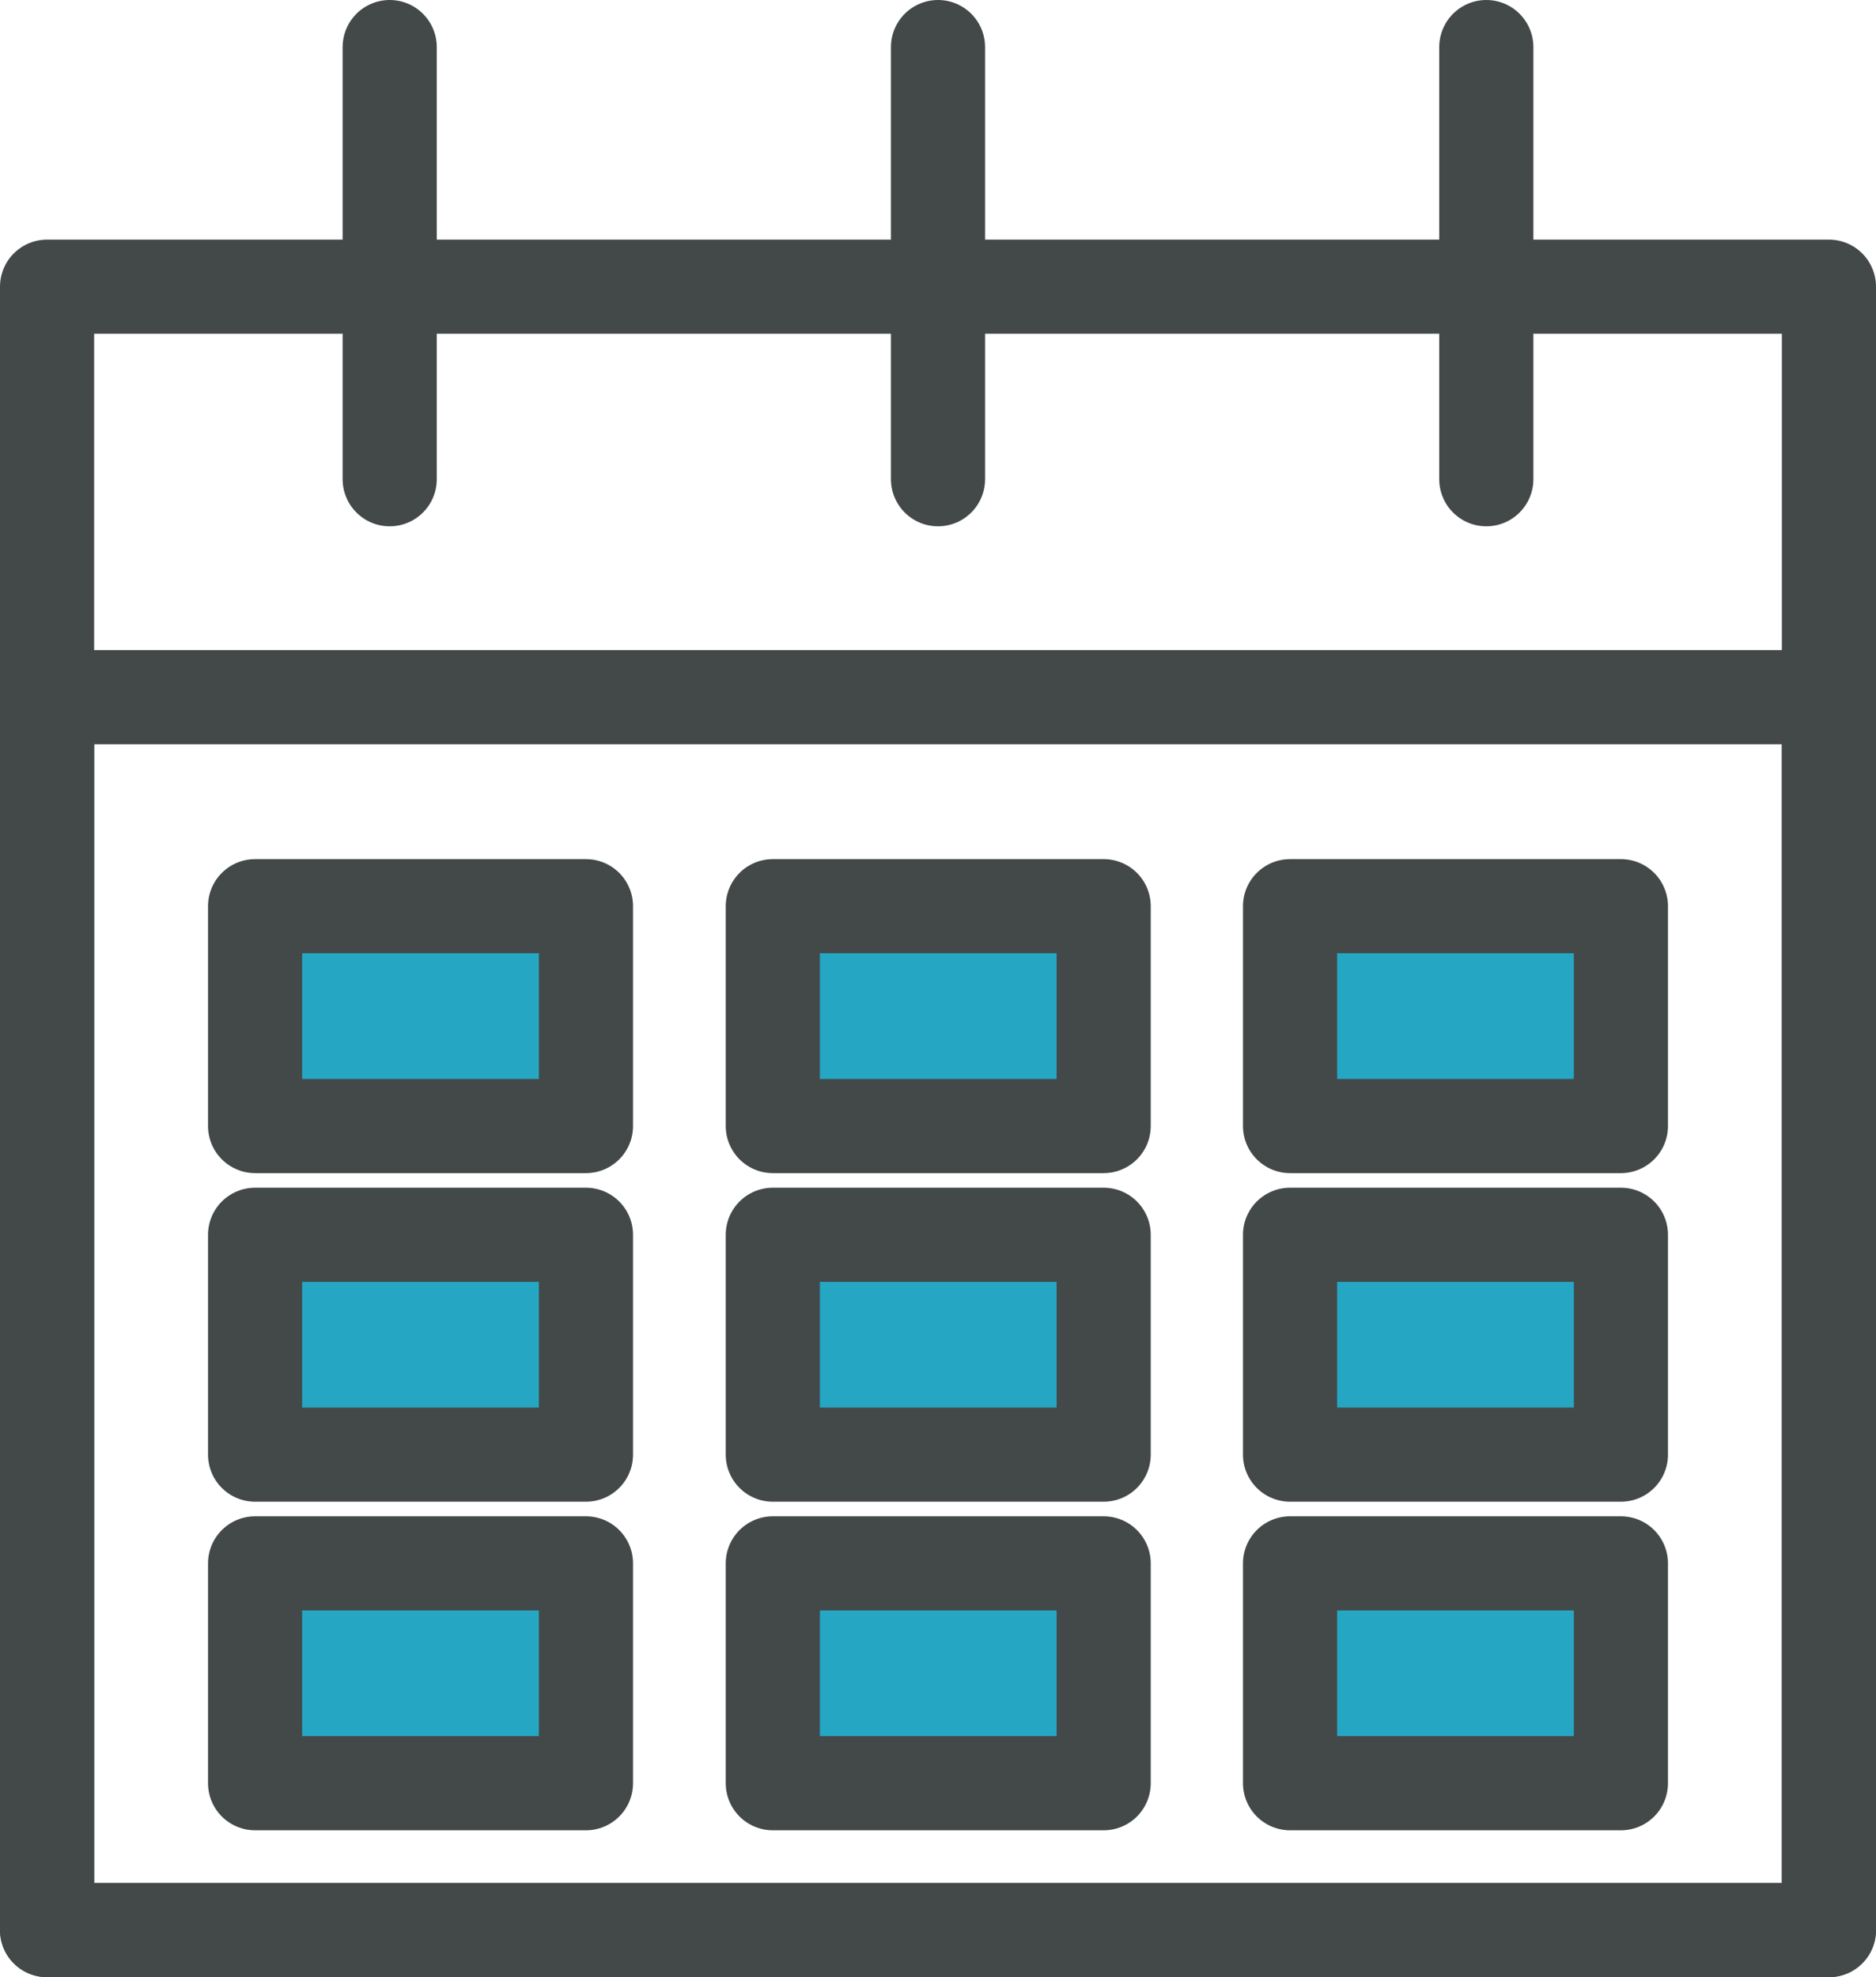
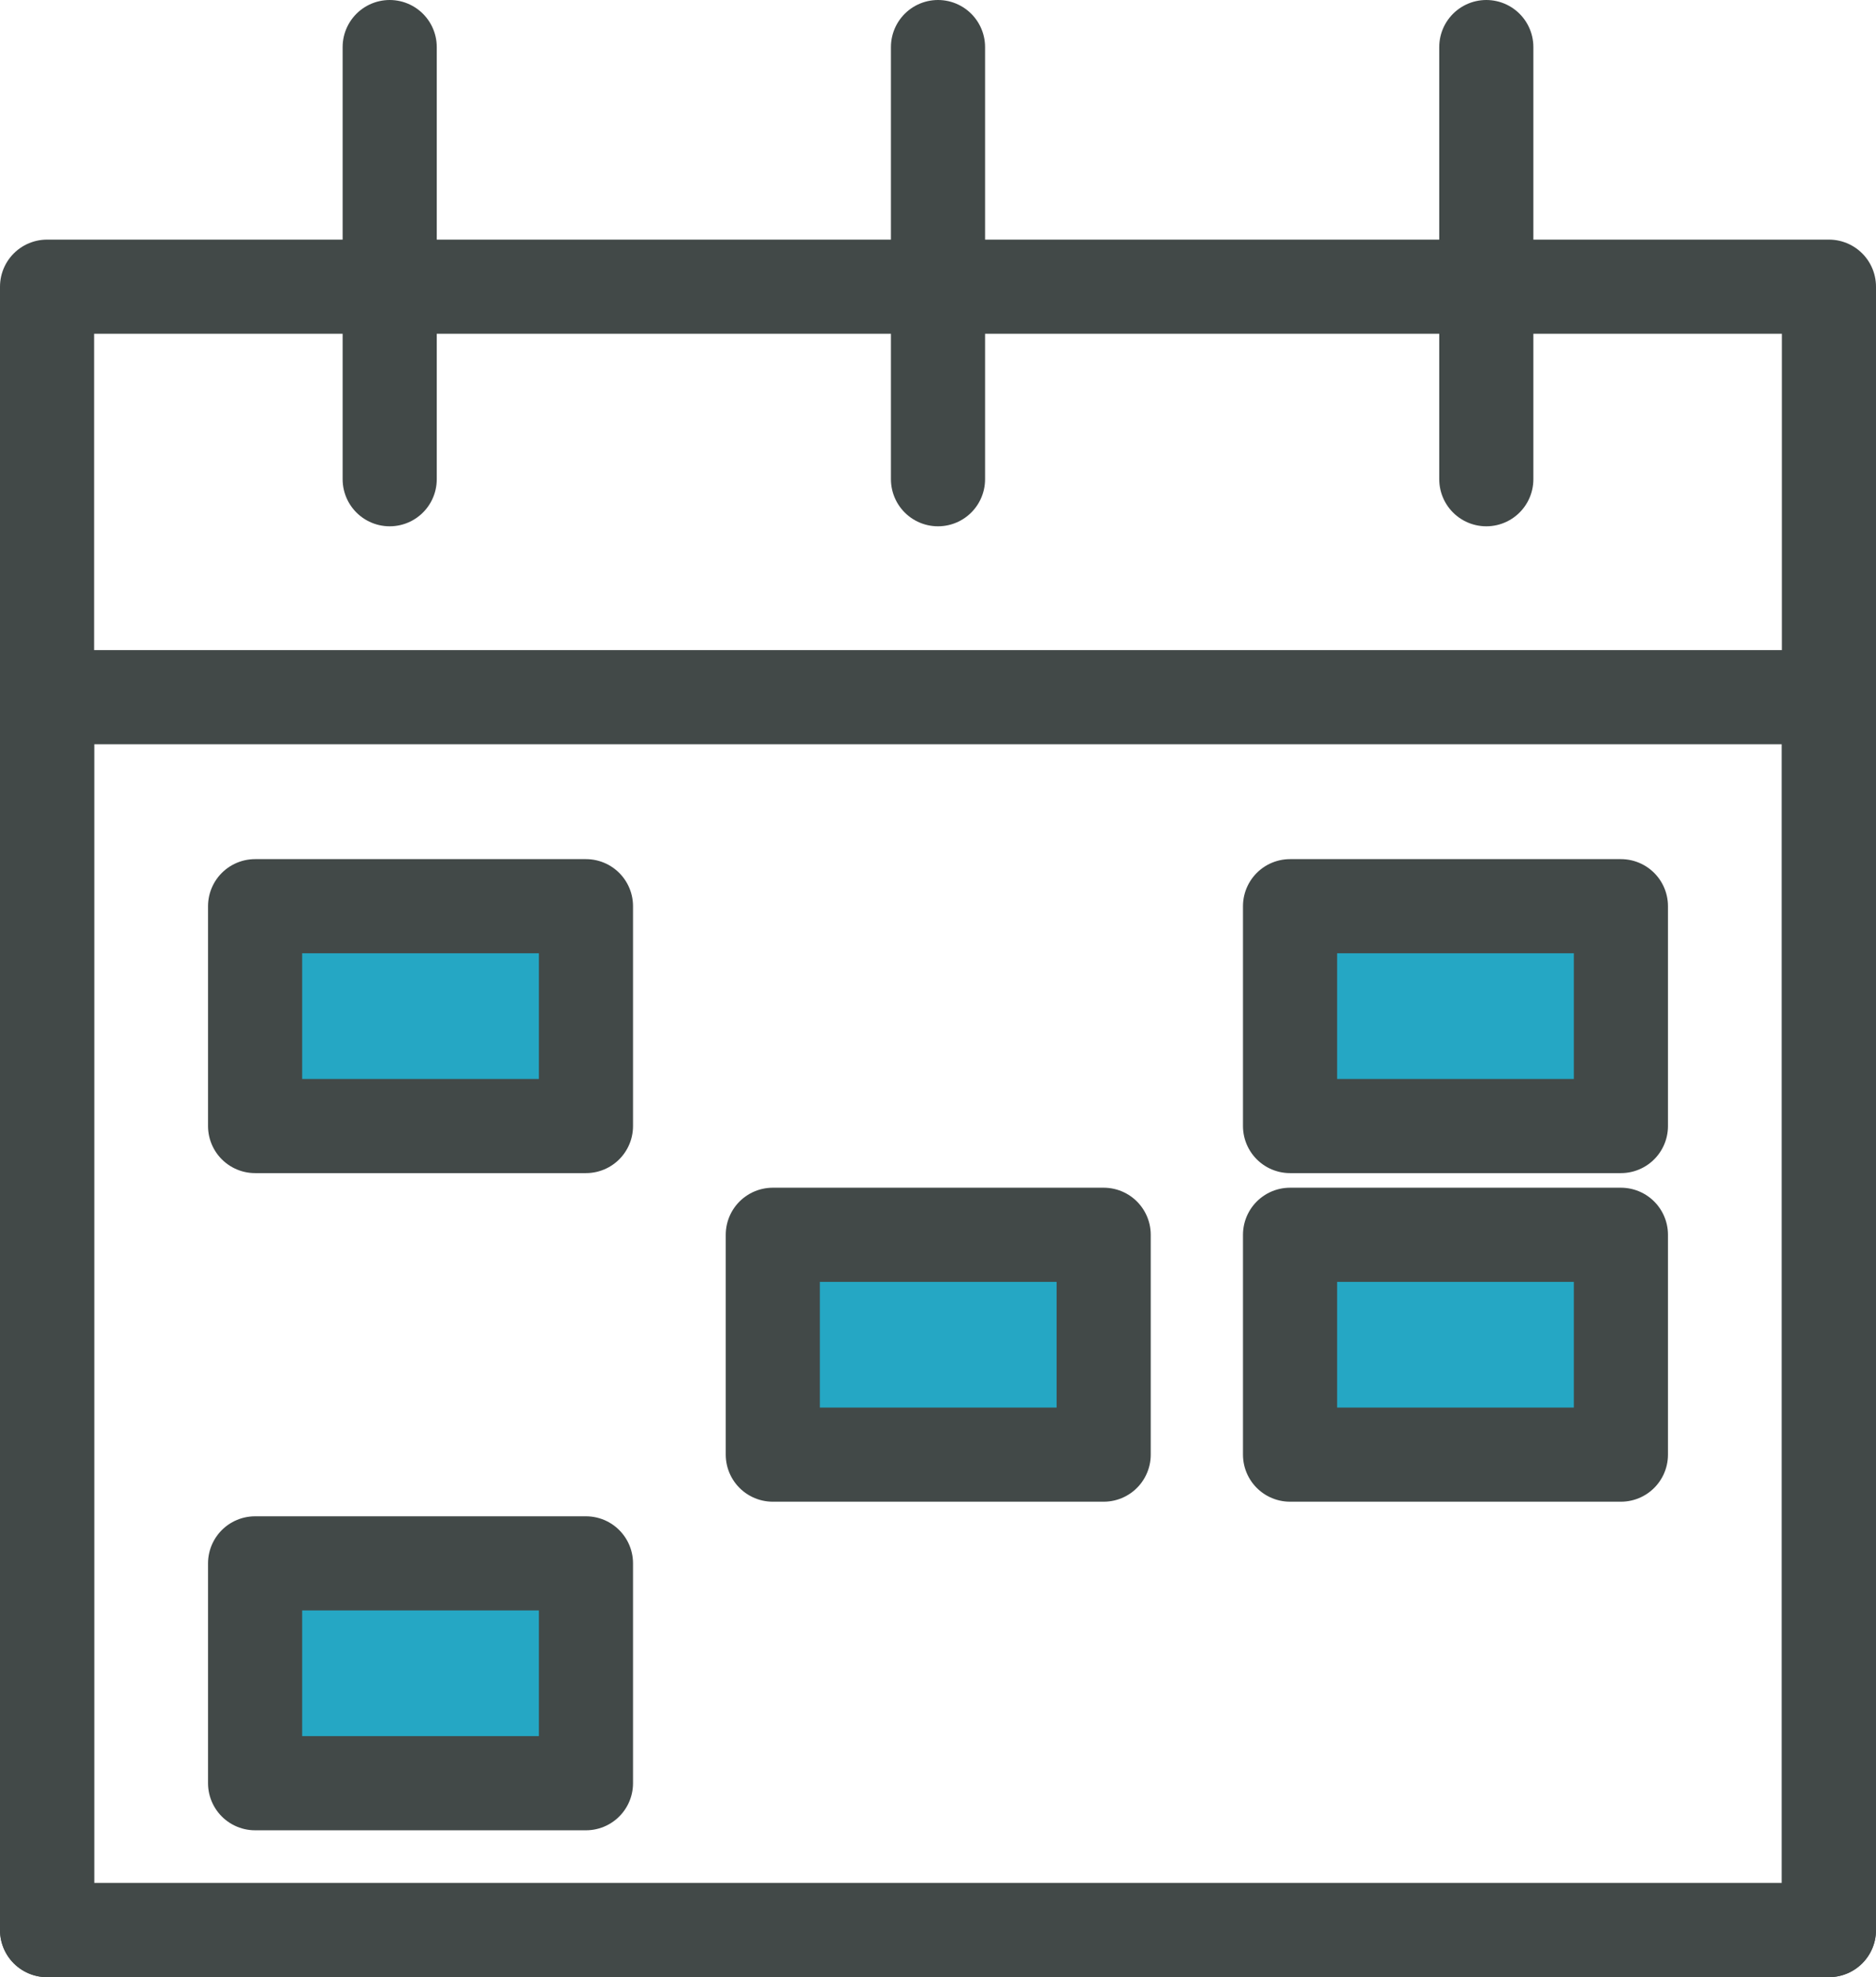
<svg xmlns="http://www.w3.org/2000/svg" id="Layer_2" viewBox="0 0 39.86 42">
  <defs>
    <style>.cls-1{fill:#25a7c4;}.cls-1,.cls-2{stroke:#424948;stroke-linecap:round;stroke-linejoin:round;stroke-width:2px;}.cls-2{fill:none;}</style>
  </defs>
  <g id="Design">
    <g>
      <rect class="cls-2" x="1" y="14.81" width="37.86" height="26.19" />
      <g>
        <rect class="cls-1" x="5.42" y="19.25" width="7.03" height="4.67" />
-         <rect class="cls-1" x="16.42" y="19.25" width="7.03" height="4.67" />
        <rect class="cls-1" x="27.41" y="19.25" width="7.03" height="4.67" />
-         <rect class="cls-1" x="5.42" y="26.23" width="7.03" height="4.67" />
        <rect class="cls-1" x="16.42" y="26.23" width="7.03" height="4.67" />
        <rect class="cls-1" x="27.41" y="26.23" width="7.03" height="4.67" />
        <rect class="cls-1" x="5.42" y="33.21" width="7.03" height="4.67" />
-         <rect class="cls-1" x="16.42" y="33.21" width="7.03" height="4.67" />
-         <rect class="cls-1" x="27.41" y="33.21" width="7.03" height="4.67" />
      </g>
      <g>
        <line class="cls-2" x1="19.93" y1="1" x2="19.93" y2="10.18" />
        <line class="cls-2" x1="8.28" y1="1" x2="8.28" y2="10.18" />
        <line class="cls-2" x1="31.58" y1="1" x2="31.58" y2="10.18" />
      </g>
      <rect class="cls-2" x="1" y="6.09" width="37.86" height="34.91" />
    </g>
  </g>
</svg>